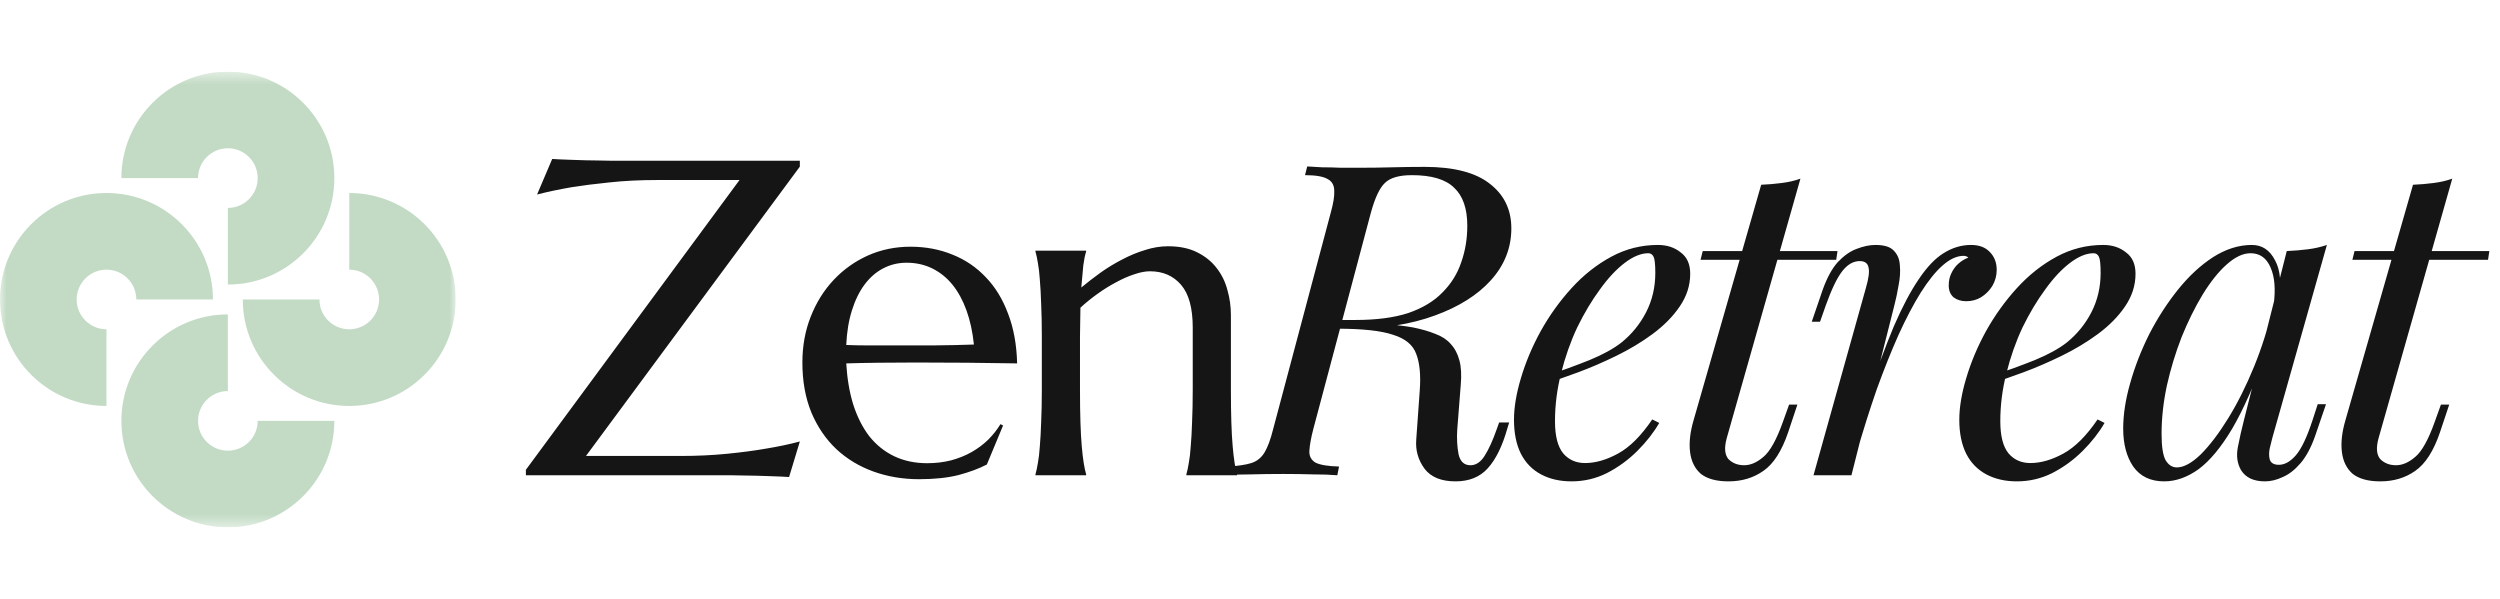
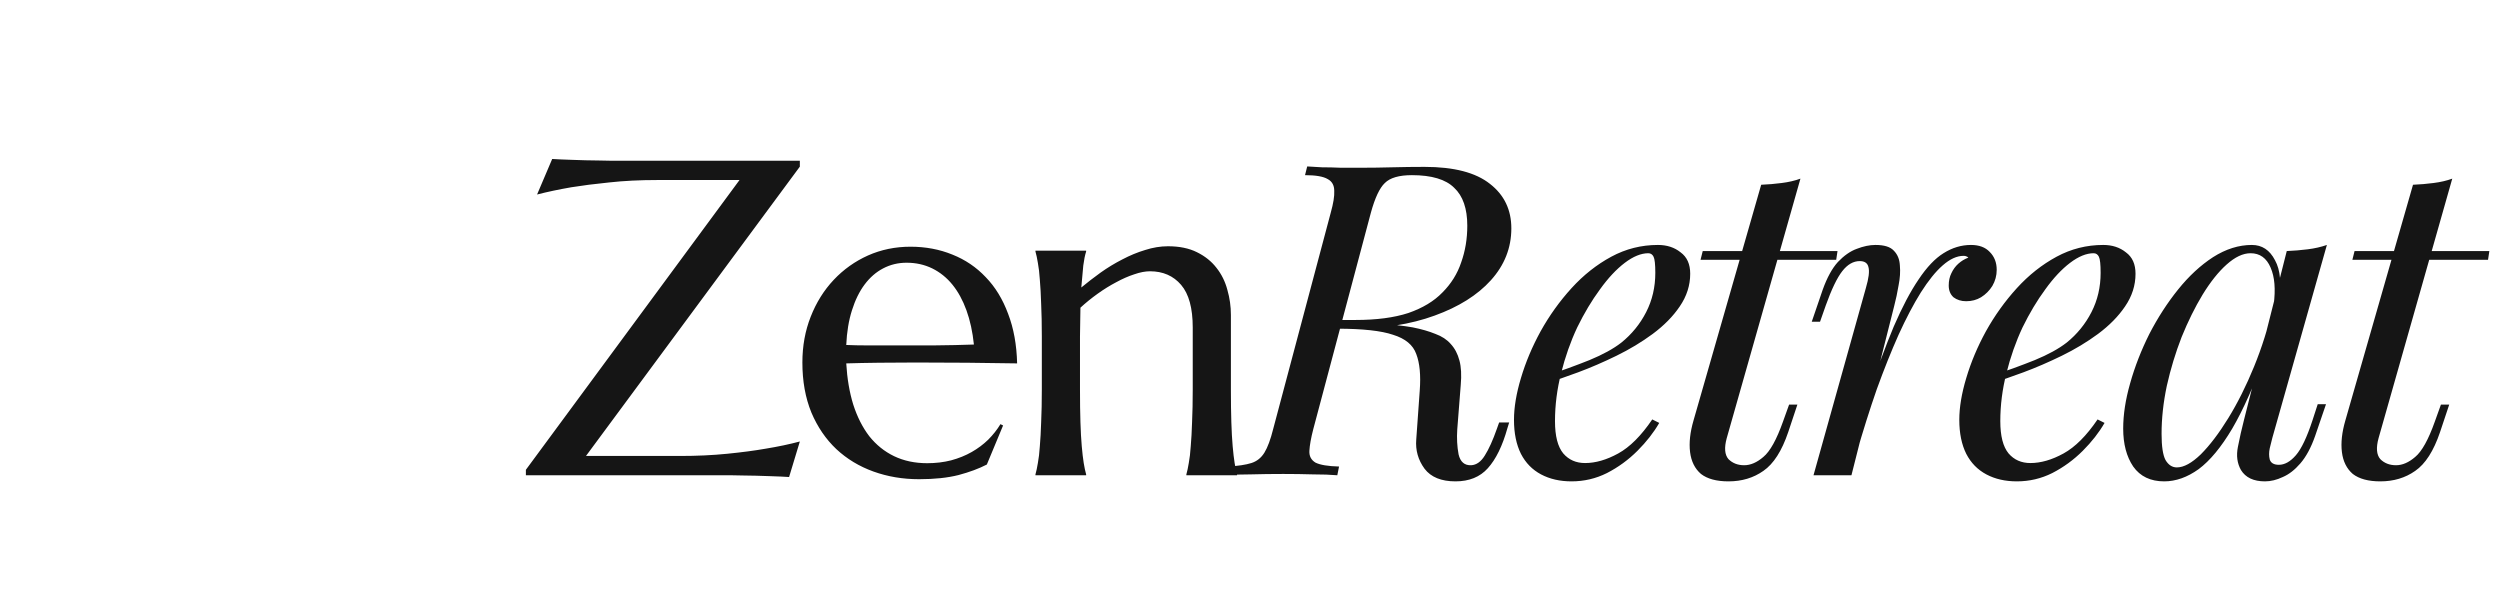
<svg xmlns="http://www.w3.org/2000/svg" width="192" height="46" viewBox="0 0 192 46" fill="none">
  <g clip-path="url(#clip0_19205_2477)">
    <mask id="mask0_19205_2477" style="mask-type:luminance" maskUnits="userSpaceOnUse" x="0" y="5" width="35" height="36">
      <path d="M35 5.5H0V40.5H35V5.5Z" fill="white" />
    </mask>
    <g mask="url(#mask0_19205_2477)">
-       <path fill-rule="evenodd" clip-rule="evenodd" d="M17.5 11.388C16.235 11.388 15.21 12.413 15.21 13.678H9.322C9.322 9.161 12.984 5.5 17.5 5.5C22.016 5.5 25.678 9.161 25.678 13.678C25.678 18.194 22.016 21.855 17.5 21.855V15.967C18.765 15.967 19.79 14.942 19.79 13.678C19.79 12.413 18.765 11.388 17.5 11.388ZM29.112 23C29.112 21.735 28.087 20.71 26.822 20.71V14.822C31.339 14.822 35 18.484 35 23C35 27.516 31.339 31.178 26.822 31.178C22.306 31.178 18.645 27.516 18.645 23H24.533C24.533 24.265 25.558 25.29 26.822 25.29C28.087 25.29 29.112 24.265 29.112 23ZM8.178 25.29C6.913 25.29 5.888 24.265 5.888 23C5.888 21.735 6.913 20.71 8.178 20.71C9.442 20.71 10.467 21.735 10.467 23H16.355C16.355 18.484 12.694 14.822 8.178 14.822C3.661 14.822 0 18.484 0 23C0 27.516 3.661 31.178 8.178 31.178V25.29ZM17.5 34.612C18.765 34.612 19.79 33.587 19.79 32.322H25.678C25.678 36.839 22.016 40.5 17.5 40.5C12.984 40.5 9.322 36.839 9.322 32.322C9.322 27.806 12.984 24.145 17.5 24.145V30.033C16.235 30.033 15.21 31.058 15.21 32.322C15.21 33.587 16.235 34.612 17.5 34.612Z" fill="#C3DBC5" />
-     </g>
+       </g>
  </g>
  <path d="M45.003 35.018H52.213C53.527 35.018 54.74 34.961 55.852 34.849C56.975 34.737 57.952 34.608 58.783 34.462C59.749 34.304 60.63 34.119 61.428 33.906L60.602 36.635C60.468 36.623 60.265 36.612 59.996 36.601C59.726 36.59 59.423 36.579 59.086 36.567C58.761 36.556 58.412 36.545 58.042 36.534C57.682 36.534 57.34 36.528 57.014 36.517C56.688 36.517 56.397 36.511 56.138 36.5C55.891 36.5 55.711 36.5 55.599 36.5H40.388V36.079L56.795 13.826H50.461C49.136 13.826 47.912 13.887 46.789 14.011C45.677 14.123 44.706 14.247 43.874 14.382C42.909 14.55 42.033 14.735 41.247 14.938L42.409 12.209C42.544 12.22 42.746 12.231 43.015 12.242C43.296 12.253 43.599 12.265 43.925 12.276C44.262 12.287 44.61 12.298 44.969 12.31C45.329 12.31 45.671 12.315 45.997 12.326C46.323 12.326 46.609 12.332 46.856 12.343C47.114 12.343 47.3 12.343 47.412 12.343H61.428V12.798L45.003 35.018ZM70.585 36.803C69.338 36.803 68.171 36.607 67.081 36.214C65.992 35.821 65.043 35.248 64.234 34.495C63.426 33.732 62.785 32.794 62.314 31.682C61.853 30.559 61.623 29.279 61.623 27.841C61.623 26.572 61.837 25.399 62.263 24.321C62.69 23.231 63.28 22.288 64.032 21.491C64.784 20.693 65.66 20.07 66.66 19.621C67.671 19.171 68.76 18.947 69.928 18.947C71.085 18.947 72.157 19.149 73.146 19.553C74.134 19.946 74.987 20.525 75.706 21.288C76.436 22.041 77.009 22.979 77.424 24.102C77.851 25.213 78.081 26.482 78.115 27.909C76.846 27.886 75.577 27.869 74.308 27.858C73.039 27.847 71.719 27.841 70.349 27.841C69.372 27.841 68.418 27.847 67.485 27.858C66.565 27.869 65.734 27.886 64.992 27.909C65.06 29.077 65.239 30.132 65.531 31.076C65.835 32.019 66.245 32.828 66.761 33.502C67.289 34.164 67.923 34.675 68.665 35.034C69.417 35.394 70.265 35.574 71.208 35.574C71.86 35.574 72.472 35.501 73.044 35.355C73.629 35.197 74.156 34.984 74.628 34.714C75.1 34.445 75.521 34.13 75.891 33.771C76.262 33.4 76.576 33.002 76.835 32.575L77.037 32.676L75.79 35.675C75.184 35.989 74.46 36.258 73.617 36.483C72.775 36.697 71.764 36.803 70.585 36.803ZM68.345 26.527C69.468 26.527 70.591 26.527 71.714 26.527C72.848 26.516 73.876 26.494 74.796 26.46C74.695 25.483 74.504 24.607 74.224 23.832C73.943 23.057 73.584 22.4 73.146 21.861C72.708 21.322 72.191 20.907 71.596 20.614C71.001 20.323 70.344 20.177 69.625 20.177C68.974 20.177 68.373 20.323 67.822 20.614C67.283 20.895 66.812 21.305 66.407 21.844C66.003 22.383 65.677 23.046 65.43 23.832C65.183 24.607 65.037 25.494 64.992 26.494C65.498 26.516 66.031 26.527 66.593 26.527C67.154 26.527 67.738 26.527 68.345 26.527ZM91.602 25.146C91.602 23.664 91.304 22.574 90.709 21.878C90.114 21.182 89.316 20.834 88.317 20.834C87.957 20.834 87.553 20.912 87.104 21.069C86.655 21.215 86.194 21.418 85.723 21.676C85.251 21.923 84.779 22.215 84.308 22.552C83.836 22.889 83.392 23.248 82.977 23.63L82.943 25.837V29.913C82.943 30.868 82.954 31.705 82.977 32.423C82.999 33.131 83.033 33.743 83.078 34.26C83.123 34.776 83.173 35.209 83.229 35.557C83.286 35.905 83.347 36.197 83.415 36.433V36.5H79.523V36.433C79.591 36.197 79.653 35.905 79.709 35.557C79.776 35.209 79.827 34.776 79.86 34.26C79.905 33.743 79.939 33.131 79.961 32.423C79.995 31.705 80.012 30.868 80.012 29.913V25.837C80.012 24.882 79.995 24.051 79.961 23.343C79.939 22.625 79.905 22.007 79.86 21.491C79.827 20.974 79.776 20.541 79.709 20.193C79.653 19.845 79.591 19.553 79.523 19.317V19.25H83.415V19.317C83.325 19.598 83.252 19.957 83.196 20.395C83.151 20.822 83.1 21.384 83.044 22.08C83.505 21.698 83.999 21.316 84.527 20.935C85.066 20.553 85.621 20.216 86.194 19.924C86.767 19.621 87.351 19.379 87.946 19.2C88.541 19.009 89.125 18.913 89.698 18.913C90.574 18.913 91.315 19.065 91.922 19.368C92.54 19.671 93.039 20.07 93.421 20.564C93.814 21.058 94.095 21.625 94.263 22.265C94.443 22.894 94.533 23.534 94.533 24.186V29.913C94.533 30.868 94.544 31.705 94.567 32.423C94.589 33.131 94.623 33.743 94.668 34.26C94.713 34.776 94.763 35.209 94.819 35.557C94.875 35.905 94.937 36.197 95.005 36.433V36.5H91.113V36.433C91.181 36.197 91.242 35.905 91.299 35.557C91.366 35.209 91.416 34.776 91.45 34.26C91.495 33.743 91.529 33.131 91.551 32.423C91.585 31.705 91.602 30.868 91.602 29.913V25.146ZM102.772 24.674C104 24.719 104.96 24.775 105.653 24.842C106.345 24.887 106.892 24.931 107.294 24.976C107.718 25.021 108.12 25.076 108.5 25.143C109.17 25.277 109.751 25.445 110.242 25.646C110.733 25.825 111.124 26.081 111.415 26.416C111.727 26.752 111.951 27.176 112.085 27.689C112.219 28.181 112.252 28.806 112.185 29.566L111.917 32.983C111.872 33.653 111.906 34.289 112.018 34.892C112.152 35.473 112.475 35.752 112.989 35.73C113.391 35.707 113.737 35.462 114.028 34.992C114.34 34.501 114.653 33.809 114.966 32.916L115.133 32.447H115.904L115.77 32.882C115.39 34.244 114.887 35.272 114.262 35.964C113.659 36.634 112.833 36.969 111.783 36.969C110.689 36.969 109.896 36.645 109.405 35.998C108.913 35.328 108.701 34.579 108.768 33.753L109.036 30.001C109.125 28.817 109.036 27.879 108.768 27.187C108.522 26.495 107.931 26.003 106.993 25.713C106.077 25.4 104.648 25.244 102.705 25.244L102.772 24.674ZM102.437 25.244L102.604 24.574H104.112C105.72 24.574 107.071 24.395 108.165 24.038C109.259 23.658 110.13 23.134 110.778 22.463C111.448 21.794 111.928 21.023 112.219 20.152C112.531 19.281 112.688 18.343 112.688 17.338C112.688 16.02 112.353 15.049 111.683 14.424C111.035 13.776 109.952 13.452 108.433 13.452C107.45 13.452 106.758 13.653 106.356 14.055C105.954 14.435 105.597 15.194 105.284 16.333L100.862 32.949C100.683 33.641 100.583 34.2 100.561 34.624C100.538 35.026 100.695 35.328 101.03 35.529C101.387 35.707 101.99 35.808 102.839 35.83L102.705 36.5C102.191 36.455 101.566 36.433 100.829 36.433C100.092 36.411 99.332 36.4 98.551 36.4C97.68 36.4 96.853 36.411 96.072 36.433C95.29 36.433 94.665 36.455 94.196 36.5L94.33 35.83C95.089 35.785 95.681 35.696 96.105 35.562C96.529 35.428 96.864 35.16 97.11 34.758C97.356 34.356 97.579 33.753 97.78 32.949L102.202 16.333C102.403 15.618 102.492 15.06 102.47 14.658C102.47 14.234 102.303 13.932 101.968 13.754C101.633 13.553 101.052 13.452 100.226 13.452L100.393 12.782C100.706 12.804 101.085 12.827 101.532 12.849C101.979 12.849 102.459 12.86 102.973 12.883C103.509 12.883 104.022 12.883 104.514 12.883C105.318 12.883 106.122 12.871 106.926 12.849C107.752 12.827 108.578 12.816 109.405 12.816C111.66 12.816 113.335 13.251 114.43 14.122C115.524 14.971 116.071 16.11 116.071 17.539C116.071 19.035 115.546 20.364 114.497 21.526C113.469 22.665 112.029 23.569 110.175 24.239C108.344 24.909 106.211 25.244 103.777 25.244H102.437ZM118.686 28.895C119.937 28.471 121.065 28.058 122.07 27.656C123.097 27.232 123.912 26.785 124.515 26.316C125.319 25.668 125.956 24.887 126.425 23.971C126.894 23.055 127.128 22.05 127.128 20.956C127.128 20.308 127.084 19.895 126.994 19.716C126.905 19.538 126.771 19.448 126.592 19.448C126.034 19.448 125.431 19.694 124.783 20.186C124.136 20.677 123.499 21.358 122.874 22.229C122.248 23.078 121.668 24.049 121.132 25.143C120.618 26.238 120.205 27.41 119.892 28.661C119.58 29.889 119.423 31.118 119.423 32.346C119.423 33.485 119.635 34.311 120.06 34.825C120.484 35.316 121.042 35.562 121.735 35.562C122.539 35.562 123.387 35.316 124.281 34.825C125.174 34.334 126.045 33.463 126.894 32.212L127.43 32.48C127.005 33.217 126.447 33.932 125.755 34.624C125.062 35.316 124.281 35.886 123.41 36.333C122.561 36.757 121.657 36.969 120.696 36.969C119.803 36.969 119.021 36.79 118.351 36.433C117.681 36.076 117.168 35.551 116.81 34.858C116.453 34.144 116.274 33.273 116.274 32.245C116.274 31.285 116.453 30.213 116.81 29.029C117.168 27.823 117.67 26.629 118.318 25.445C118.988 24.239 119.781 23.134 120.696 22.128C121.612 21.123 122.628 20.32 123.745 19.716C124.861 19.113 126.056 18.812 127.329 18.812C128.022 18.812 128.602 19.002 129.071 19.381C129.563 19.739 129.808 20.286 129.808 21.023C129.808 21.916 129.54 22.754 129.004 23.535C128.491 24.295 127.798 24.998 126.927 25.646C126.079 26.271 125.152 26.83 124.147 27.321C123.142 27.812 122.159 28.237 121.199 28.594C120.238 28.951 119.39 29.242 118.653 29.465L118.686 28.895ZM141.121 19.281L141.021 19.951H130.602L130.77 19.281H141.121ZM132.612 33.653C132.411 34.389 132.456 34.925 132.746 35.261C133.059 35.573 133.461 35.73 133.952 35.73C134.444 35.73 134.935 35.517 135.426 35.093C135.94 34.669 136.443 33.764 136.934 32.38L137.403 31.073H138.039L137.336 33.184C136.845 34.635 136.208 35.629 135.426 36.165C134.667 36.701 133.774 36.969 132.746 36.969C131.831 36.969 131.127 36.779 130.636 36.4C130.167 35.998 129.888 35.439 129.798 34.724C129.709 34.01 129.798 33.195 130.066 32.279L135.259 14.189C135.795 14.167 136.32 14.122 136.833 14.055C137.369 13.988 137.85 13.876 138.274 13.72L132.612 33.653ZM142.191 36.5H139.277L143.297 22.128C143.52 21.369 143.587 20.833 143.498 20.52C143.431 20.208 143.208 20.052 142.828 20.052C142.337 20.052 141.89 20.308 141.488 20.822C141.086 21.336 140.662 22.218 140.215 23.468L139.779 24.708H139.143L139.98 22.262C140.315 21.325 140.706 20.61 141.153 20.119C141.622 19.627 142.102 19.292 142.593 19.113C143.107 18.913 143.587 18.812 144.034 18.812C144.704 18.812 145.173 18.957 145.441 19.247C145.731 19.538 145.888 19.918 145.91 20.387C145.955 20.855 145.921 21.369 145.809 21.927C145.72 22.463 145.608 22.988 145.474 23.502L142.191 36.5ZM150.801 19.649C150.287 19.649 149.751 19.895 149.193 20.387C148.657 20.855 148.099 21.548 147.518 22.463C146.96 23.357 146.39 24.44 145.809 25.713C145.251 26.964 144.693 28.36 144.134 29.901C143.598 31.442 143.074 33.105 142.56 34.892L143.397 30.604C144.134 28.415 144.816 26.573 145.441 25.076C146.089 23.58 146.725 22.374 147.35 21.459C147.976 20.52 148.612 19.851 149.26 19.448C149.93 19.024 150.633 18.812 151.37 18.812C151.996 18.812 152.476 18.991 152.811 19.348C153.168 19.705 153.347 20.163 153.347 20.721C153.347 21.168 153.235 21.581 153.012 21.961C152.789 22.318 152.498 22.609 152.141 22.832C151.806 23.033 151.426 23.134 151.002 23.134C150.622 23.134 150.298 23.033 150.03 22.832C149.785 22.609 149.662 22.307 149.662 21.927C149.662 21.57 149.729 21.258 149.863 20.989C149.997 20.699 150.176 20.453 150.399 20.253C150.622 20.052 150.879 19.895 151.169 19.784C151.125 19.739 151.069 19.705 151.002 19.683C150.957 19.661 150.89 19.649 150.801 19.649ZM152.886 28.895C154.137 28.471 155.265 28.058 156.27 27.656C157.297 27.232 158.112 26.785 158.715 26.316C159.519 25.668 160.156 24.887 160.625 23.971C161.094 23.055 161.328 22.05 161.328 20.956C161.328 20.308 161.284 19.895 161.194 19.716C161.105 19.538 160.971 19.448 160.792 19.448C160.234 19.448 159.631 19.694 158.983 20.186C158.336 20.677 157.699 21.358 157.074 22.229C156.448 23.078 155.868 24.049 155.332 25.143C154.818 26.238 154.405 27.41 154.092 28.661C153.78 29.889 153.623 31.118 153.623 32.346C153.623 33.485 153.835 34.311 154.26 34.825C154.684 35.316 155.242 35.562 155.935 35.562C156.739 35.562 157.587 35.316 158.481 34.825C159.374 34.334 160.245 33.463 161.094 32.212L161.63 32.48C161.205 33.217 160.647 33.932 159.955 34.624C159.262 35.316 158.481 35.886 157.61 36.333C156.761 36.757 155.857 36.969 154.896 36.969C154.003 36.969 153.221 36.79 152.551 36.433C151.881 36.076 151.368 35.551 151.01 34.858C150.653 34.144 150.474 33.273 150.474 32.245C150.474 31.285 150.653 30.213 151.01 29.029C151.368 27.823 151.87 26.629 152.518 25.445C153.188 24.239 153.981 23.134 154.896 22.128C155.812 21.123 156.828 20.32 157.945 19.716C159.061 19.113 160.256 18.812 161.529 18.812C162.222 18.812 162.802 19.002 163.271 19.381C163.763 19.739 164.008 20.286 164.008 21.023C164.008 21.916 163.74 22.754 163.204 23.535C162.691 24.295 161.998 24.998 161.127 25.646C160.279 26.271 159.352 26.83 158.347 27.321C157.342 27.812 156.359 28.237 155.399 28.594C154.438 28.951 153.59 29.242 152.853 29.465L152.886 28.895ZM167.181 35.897C167.717 35.897 168.331 35.562 169.024 34.892C169.716 34.2 170.419 33.273 171.134 32.111C171.849 30.95 172.508 29.633 173.111 28.159C173.714 26.684 174.194 25.155 174.551 23.569L173.982 27.187C173.133 29.554 172.284 31.464 171.436 32.916C170.587 34.345 169.727 35.383 168.856 36.031C167.985 36.656 167.103 36.969 166.21 36.969C165.16 36.969 164.367 36.589 163.831 35.83C163.317 35.071 163.061 34.099 163.061 32.916C163.061 31.843 163.239 30.682 163.597 29.431C163.954 28.159 164.445 26.897 165.071 25.646C165.718 24.395 166.455 23.256 167.282 22.229C168.108 21.202 169.001 20.375 169.962 19.75C170.944 19.125 171.938 18.812 172.943 18.812C173.725 18.812 174.317 19.203 174.719 19.985C175.143 20.744 175.232 21.816 174.987 23.201L174.618 23.401C174.774 22.218 174.696 21.269 174.384 20.554C174.071 19.817 173.557 19.448 172.843 19.448C172.262 19.448 171.648 19.739 171 20.32C170.375 20.878 169.761 21.648 169.158 22.631C168.577 23.591 168.041 24.674 167.55 25.881C167.081 27.087 166.701 28.337 166.411 29.633C166.143 30.905 166.009 32.134 166.009 33.318C166.009 34.278 166.109 34.948 166.31 35.328C166.533 35.707 166.824 35.897 167.181 35.897ZM175.623 19.281C176.159 19.259 176.695 19.214 177.231 19.147C177.767 19.08 178.258 18.968 178.705 18.812L174.518 33.619C174.473 33.82 174.406 34.088 174.317 34.423C174.25 34.736 174.25 35.026 174.317 35.294C174.406 35.562 174.64 35.696 175.02 35.696C175.467 35.696 175.902 35.45 176.327 34.959C176.751 34.468 177.175 33.574 177.6 32.279L178.002 31.04H178.638L177.801 33.485C177.488 34.378 177.108 35.082 176.662 35.596C176.237 36.087 175.791 36.433 175.322 36.634C174.853 36.857 174.395 36.969 173.948 36.969C173.077 36.969 172.463 36.679 172.106 36.098C171.815 35.584 171.737 34.992 171.871 34.322C172.005 33.63 172.161 32.938 172.34 32.245L175.623 19.281ZM191.182 19.281L191.081 19.951H180.663L180.83 19.281H191.182ZM182.673 33.653C182.472 34.389 182.516 34.925 182.807 35.261C183.119 35.573 183.521 35.73 184.013 35.73C184.504 35.73 184.995 35.517 185.487 35.093C186 34.669 186.503 33.764 186.994 32.38L187.463 31.073H188.1L187.396 33.184C186.905 34.635 186.268 35.629 185.487 36.165C184.727 36.701 183.834 36.969 182.807 36.969C181.891 36.969 181.188 36.779 180.696 36.4C180.227 35.998 179.948 35.439 179.859 34.724C179.769 34.01 179.859 33.195 180.127 32.279L185.319 14.189C185.855 14.167 186.38 14.122 186.894 14.055C187.43 13.988 187.91 13.876 188.334 13.72L182.673 33.653Z" fill="#151515" />
  <defs>
    <clipPath id="clip0_19205_2477">
      <rect width="35" height="35" fill="white" transform="translate(0 5.5)" />
    </clipPath>
  </defs>
</svg>